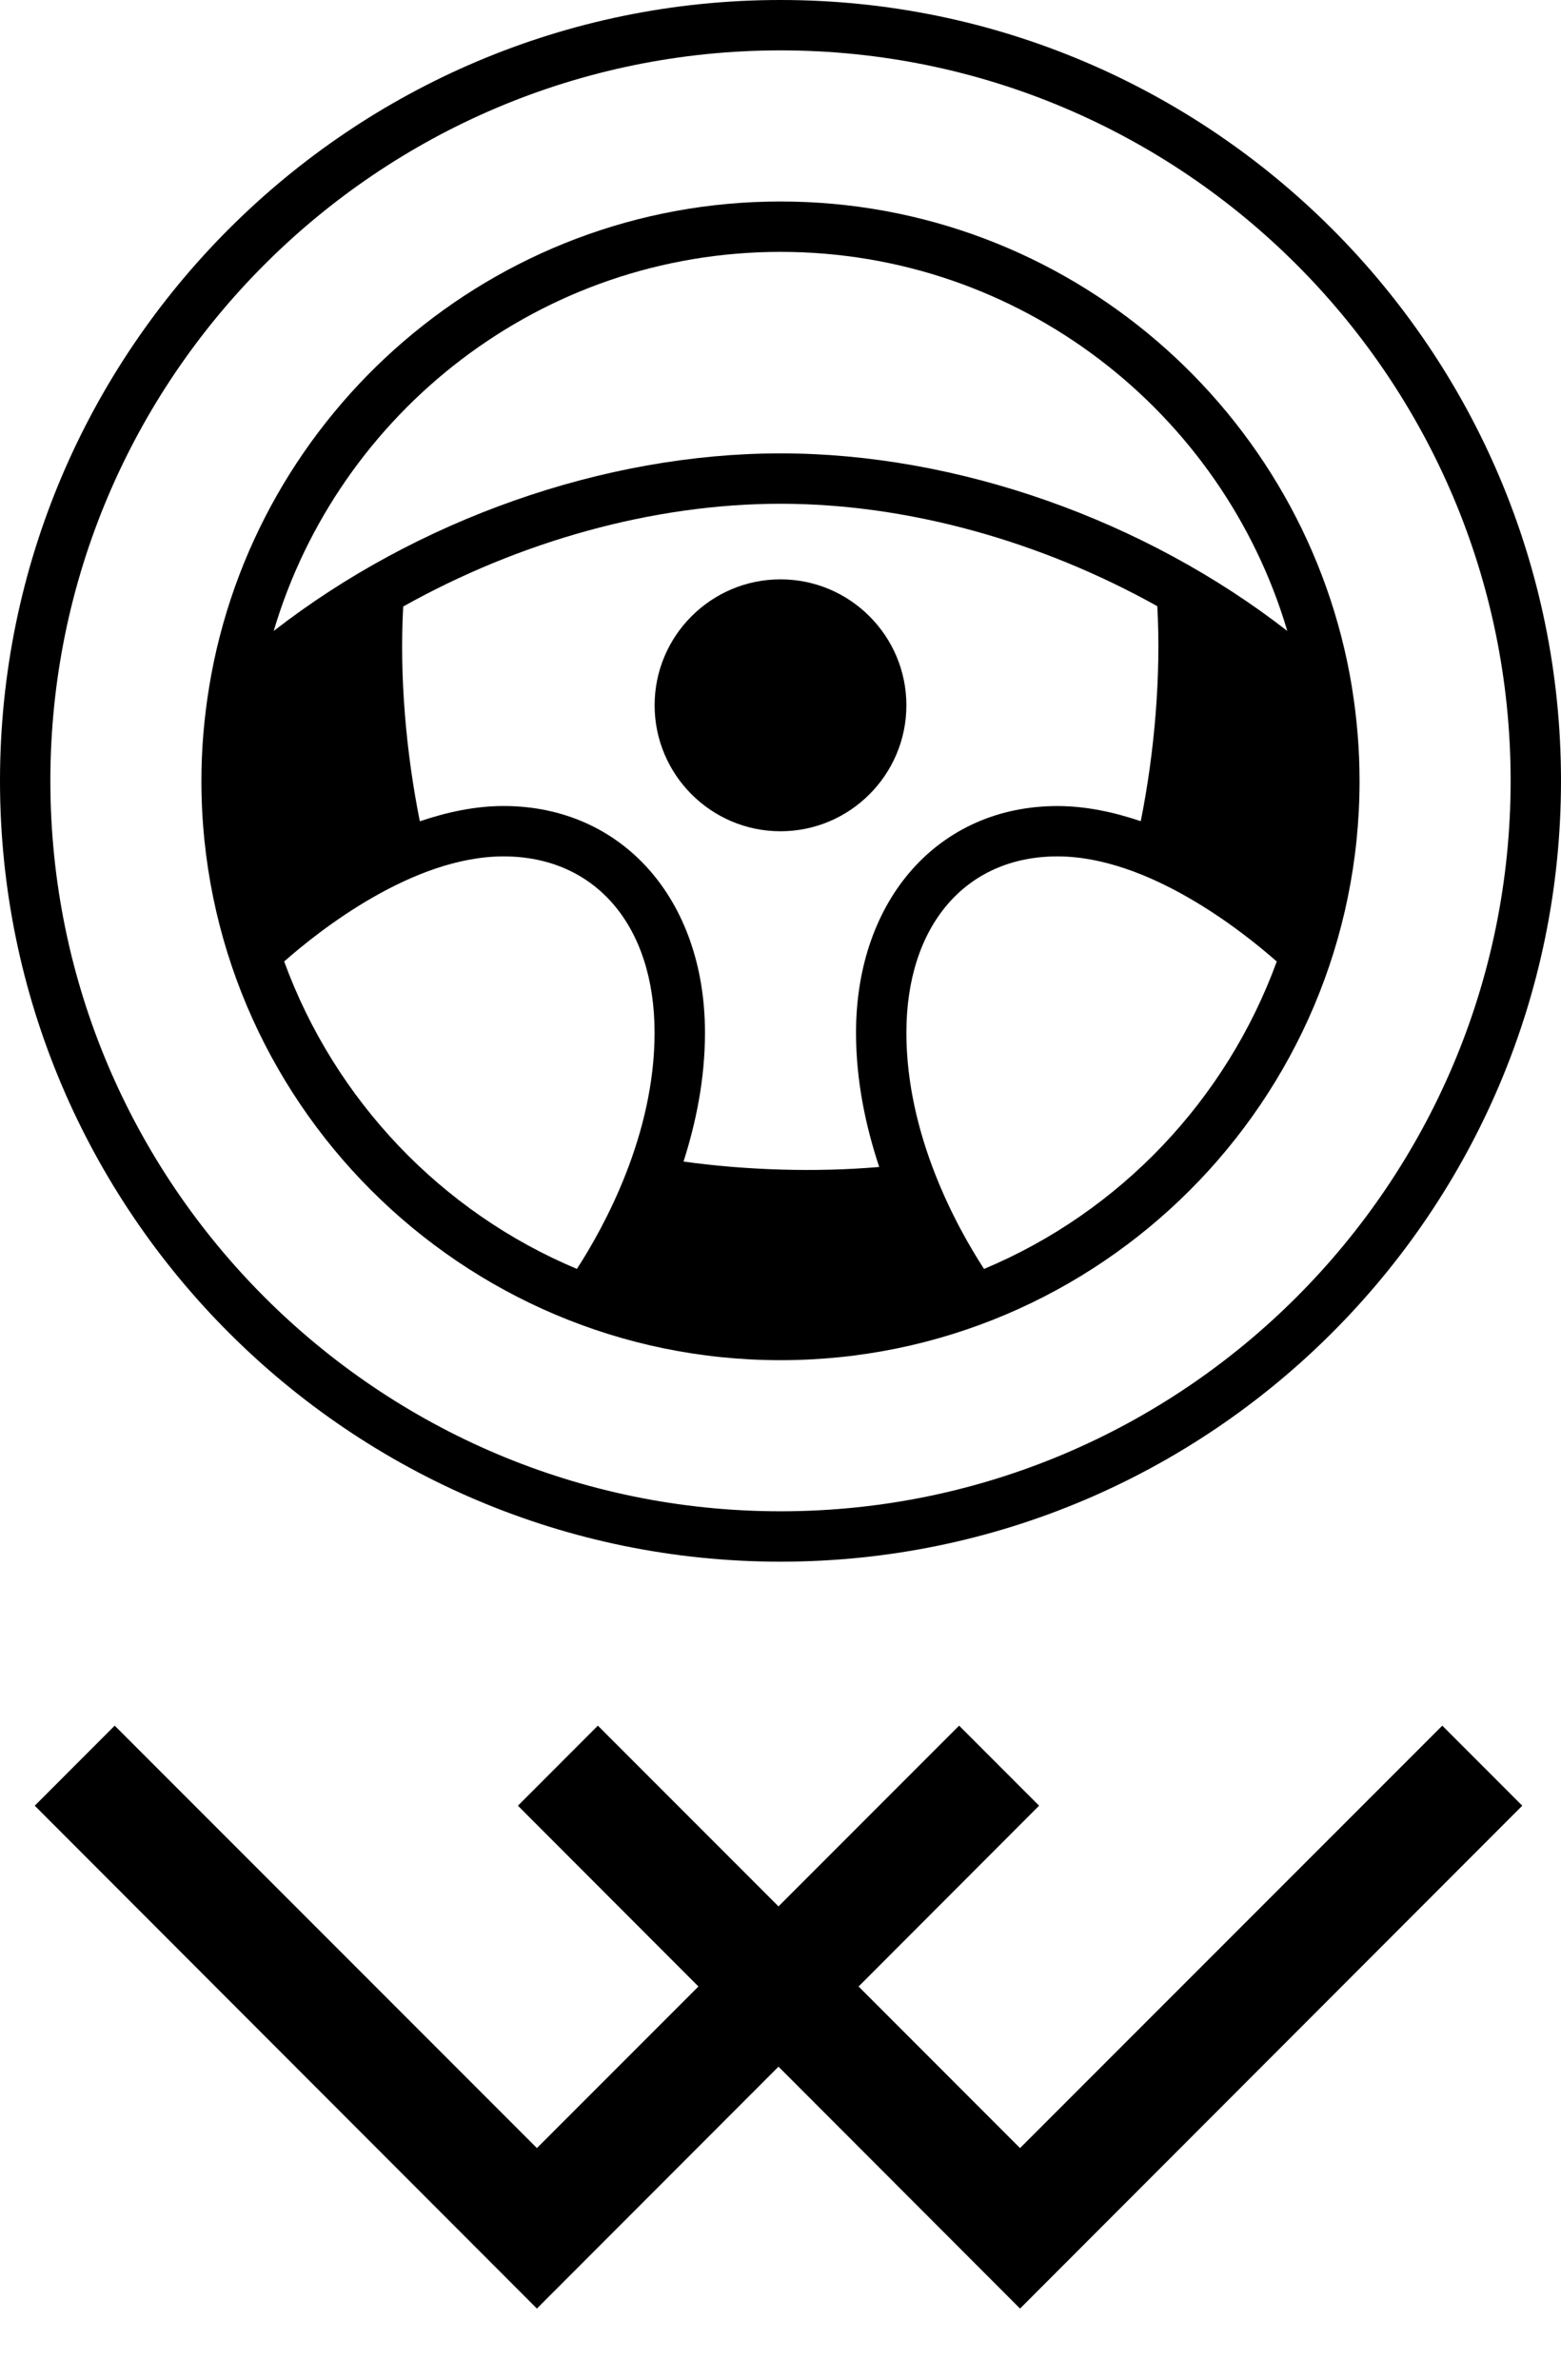
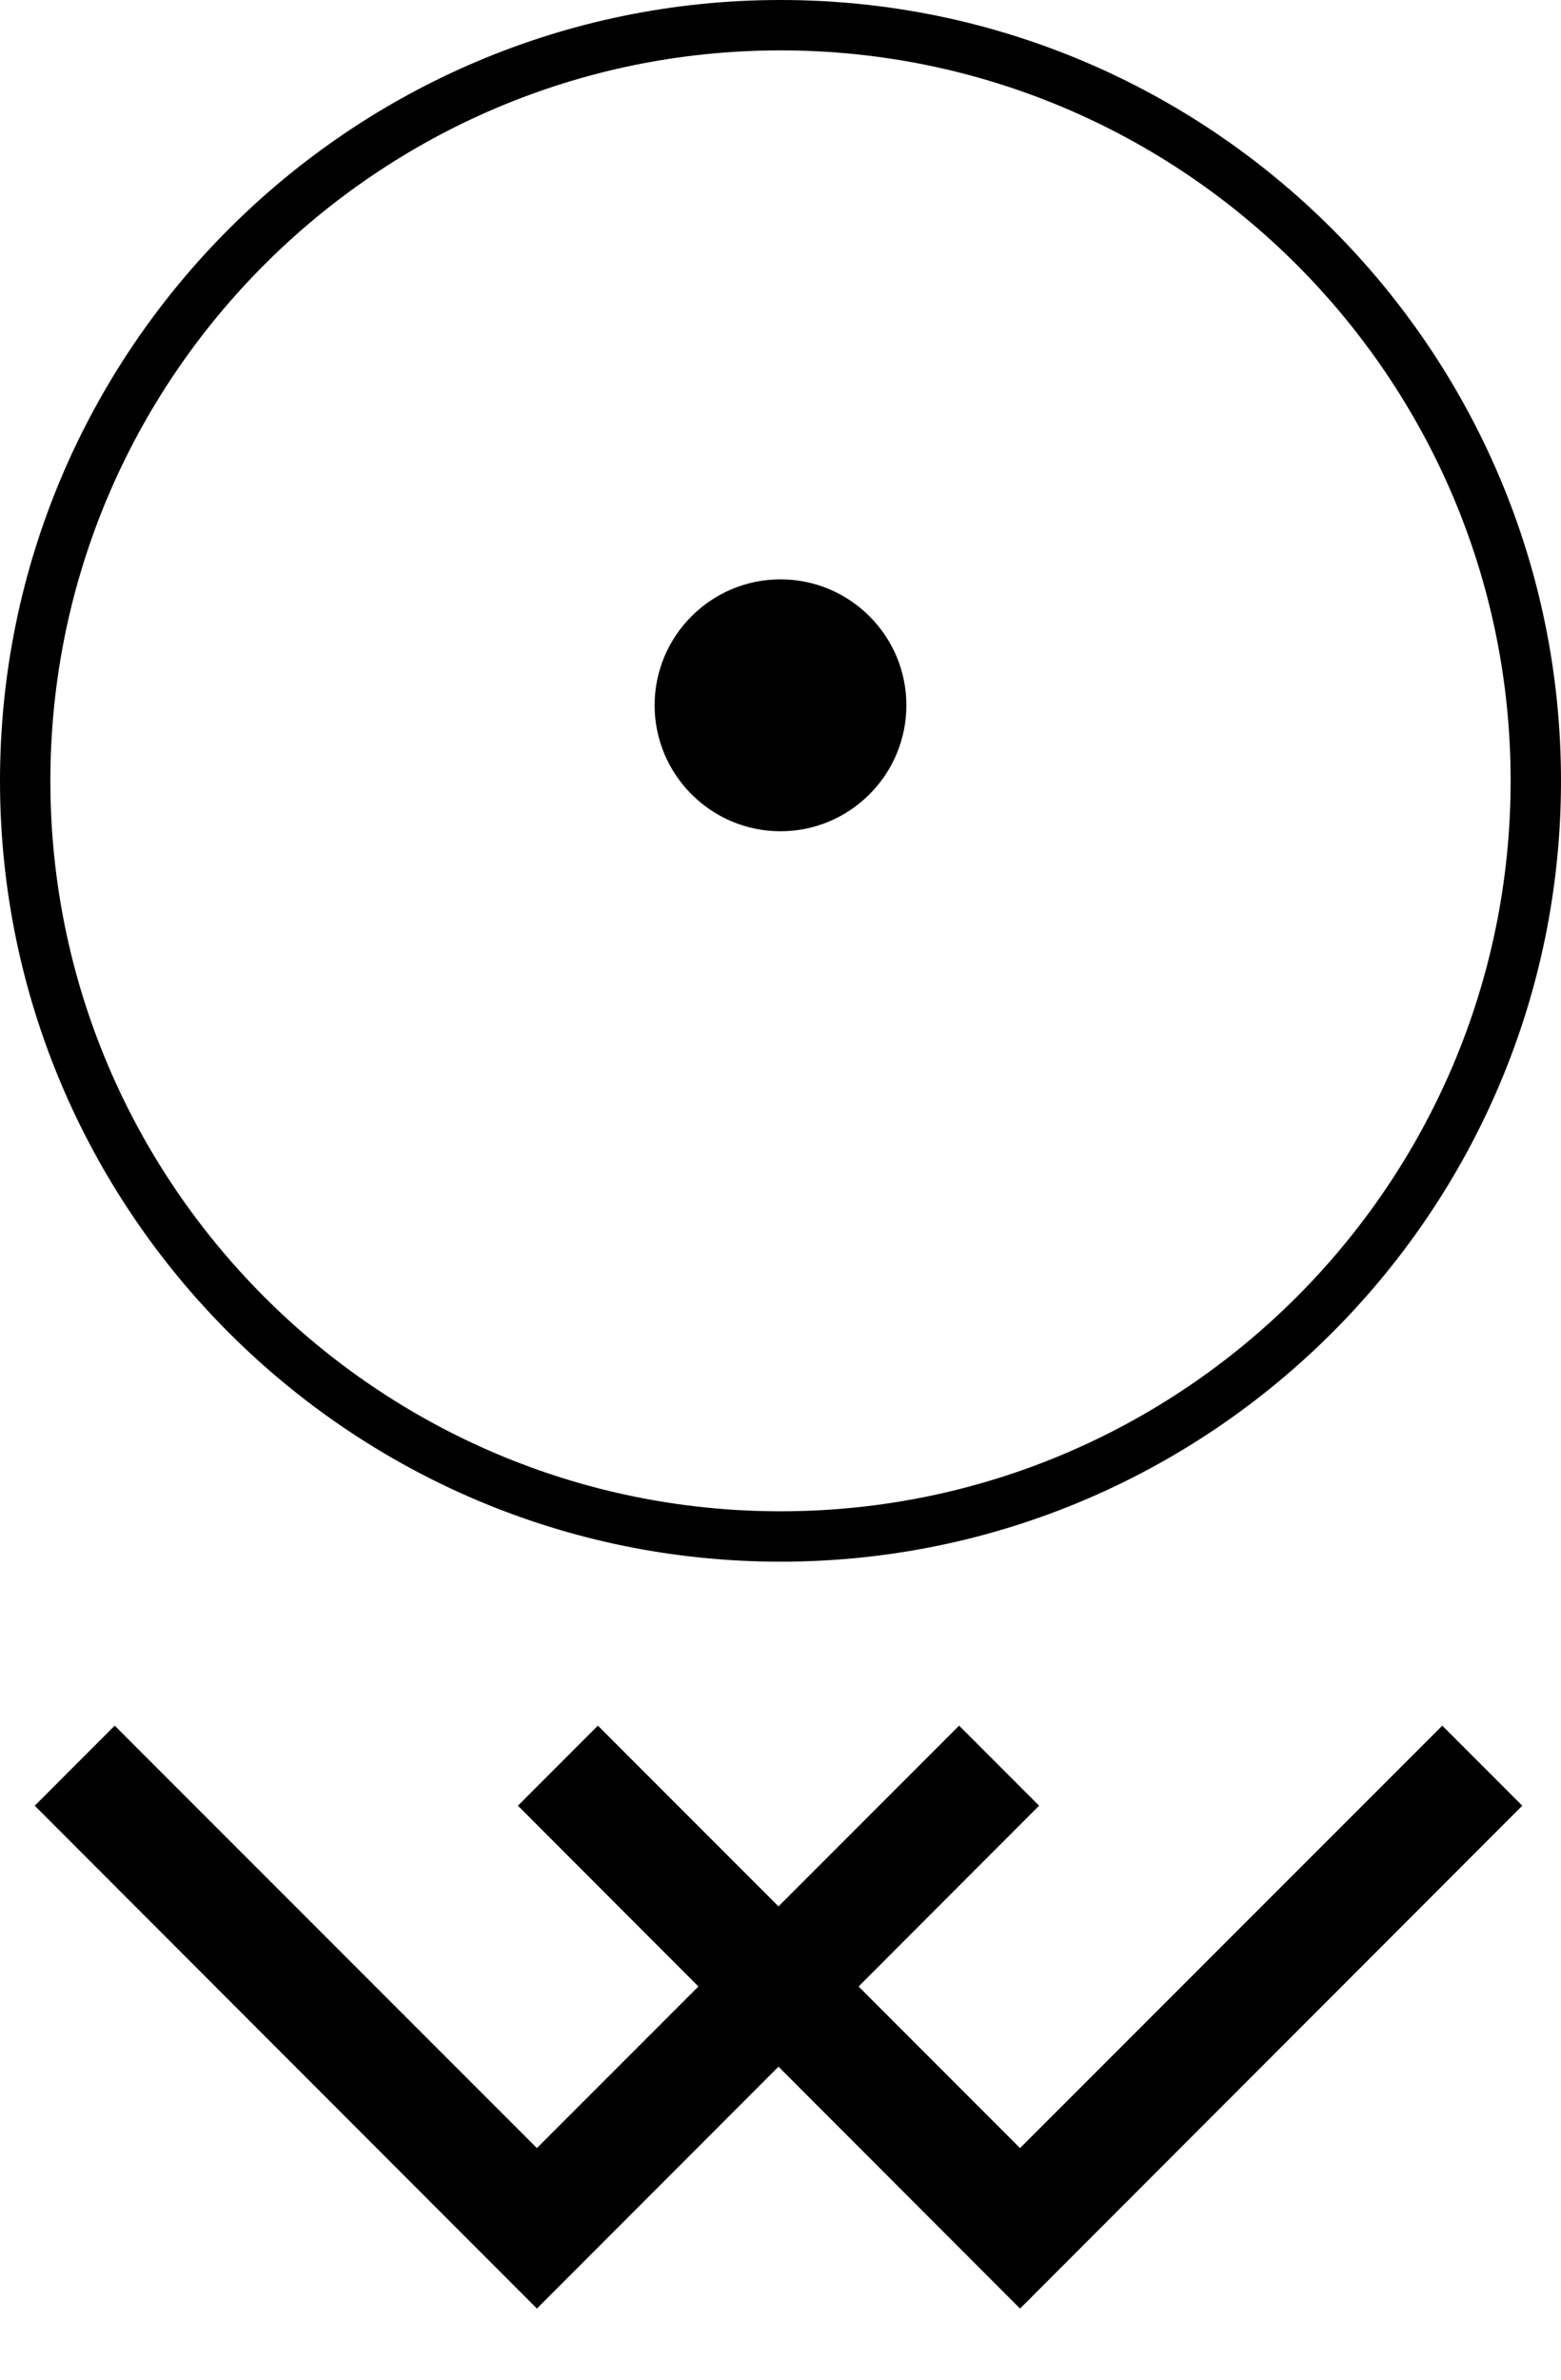
<svg xmlns="http://www.w3.org/2000/svg" version="1.1" id="Layer_1" x="0px" y="0px" width="42px" height="64px" viewBox="0 0 42 64" enable-background="new 0 0 42 64" xml:space="preserve">
  <polygon points="40.958,48.563 38.806,46.41 27.445,57.771 23.101,53.425 27.958,48.563 25.806,46.41 20.946,51.271 16.086,46.41   13.935,48.563 18.792,53.425 14.446,57.771 3.086,46.41 0.935,48.563 14.446,62.087 20.946,55.581 27.445,62.087 " />
  <g>
    <g>
      <g>
        <path d="M21,0C9.42,0,0,9.421,0,21s9.42,21,21,21c11.58,0,21-9.421,21-21S32.58,0,21,0z M21,40.645     C10.168,40.645,1.355,31.832,1.355,21C1.355,10.167,10.168,1.355,21,1.355S40.645,10.167,40.645,21     C40.645,31.832,31.832,40.645,21,40.645z" />
        <path d="M21,15.581c-1.868,0-3.387,1.52-3.387,3.387s1.52,3.388,3.387,3.388c1.867,0,3.387-1.52,3.387-3.388     S22.867,15.581,21,15.581z" />
-         <path d="M36.375,18.487l0.003-0.003c-0.001-0.001-0.002-0.002-0.003-0.003C35.166,11.084,28.733,5.419,21,5.419     S6.834,11.084,5.626,18.481c-0.001,0.001-0.002,0.002-0.003,0.003l0.003,0.002C5.492,19.305,5.419,20.145,5.419,21     c0,8.592,6.989,15.581,15.581,15.581S36.58,29.592,36.58,21C36.58,20.145,36.508,19.305,36.375,18.487z M21,6.774     c6.443,0,11.893,4.31,13.636,10.195c-3.834-2.981-8.87-4.776-13.636-4.776c-4.766,0-9.801,1.795-13.636,4.777     C9.107,11.084,14.557,6.774,21,6.774z M30.693,22.085c-0.722-0.243-1.477-0.407-2.242-0.407c-3.189,0-5.419,2.507-5.419,6.097     c0,1.304,0.264,2.526,0.624,3.61c-1.719,0.148-3.583,0.087-5.265-0.146c0.335-1.048,0.577-2.219,0.577-3.465     c0-3.59-2.229-6.097-5.419-6.097c-0.77,0-1.527,0.166-2.253,0.411c-0.371-1.847-0.552-3.91-0.447-5.777     c3.116-1.743,6.703-2.763,10.151-2.763c3.444,0,7.024,1.018,10.138,2.755C31.242,18.166,31.063,20.24,30.693,22.085z      M7.646,25.858c0.945-0.833,3.459-2.826,5.902-2.826c2.469,0,4.064,1.861,4.064,4.741c0,2.753-1.351,5.211-2.09,6.353     C11.876,32.599,9.009,29.589,7.646,25.858z M26.476,34.127c-0.739-1.139-2.089-3.591-2.089-6.353     c0-2.881,1.596-4.742,4.064-4.742c2.437,0,4.955,1.994,5.901,2.827C32.99,29.59,30.123,32.6,26.476,34.127z" />
      </g>
    </g>
  </g>
</svg>